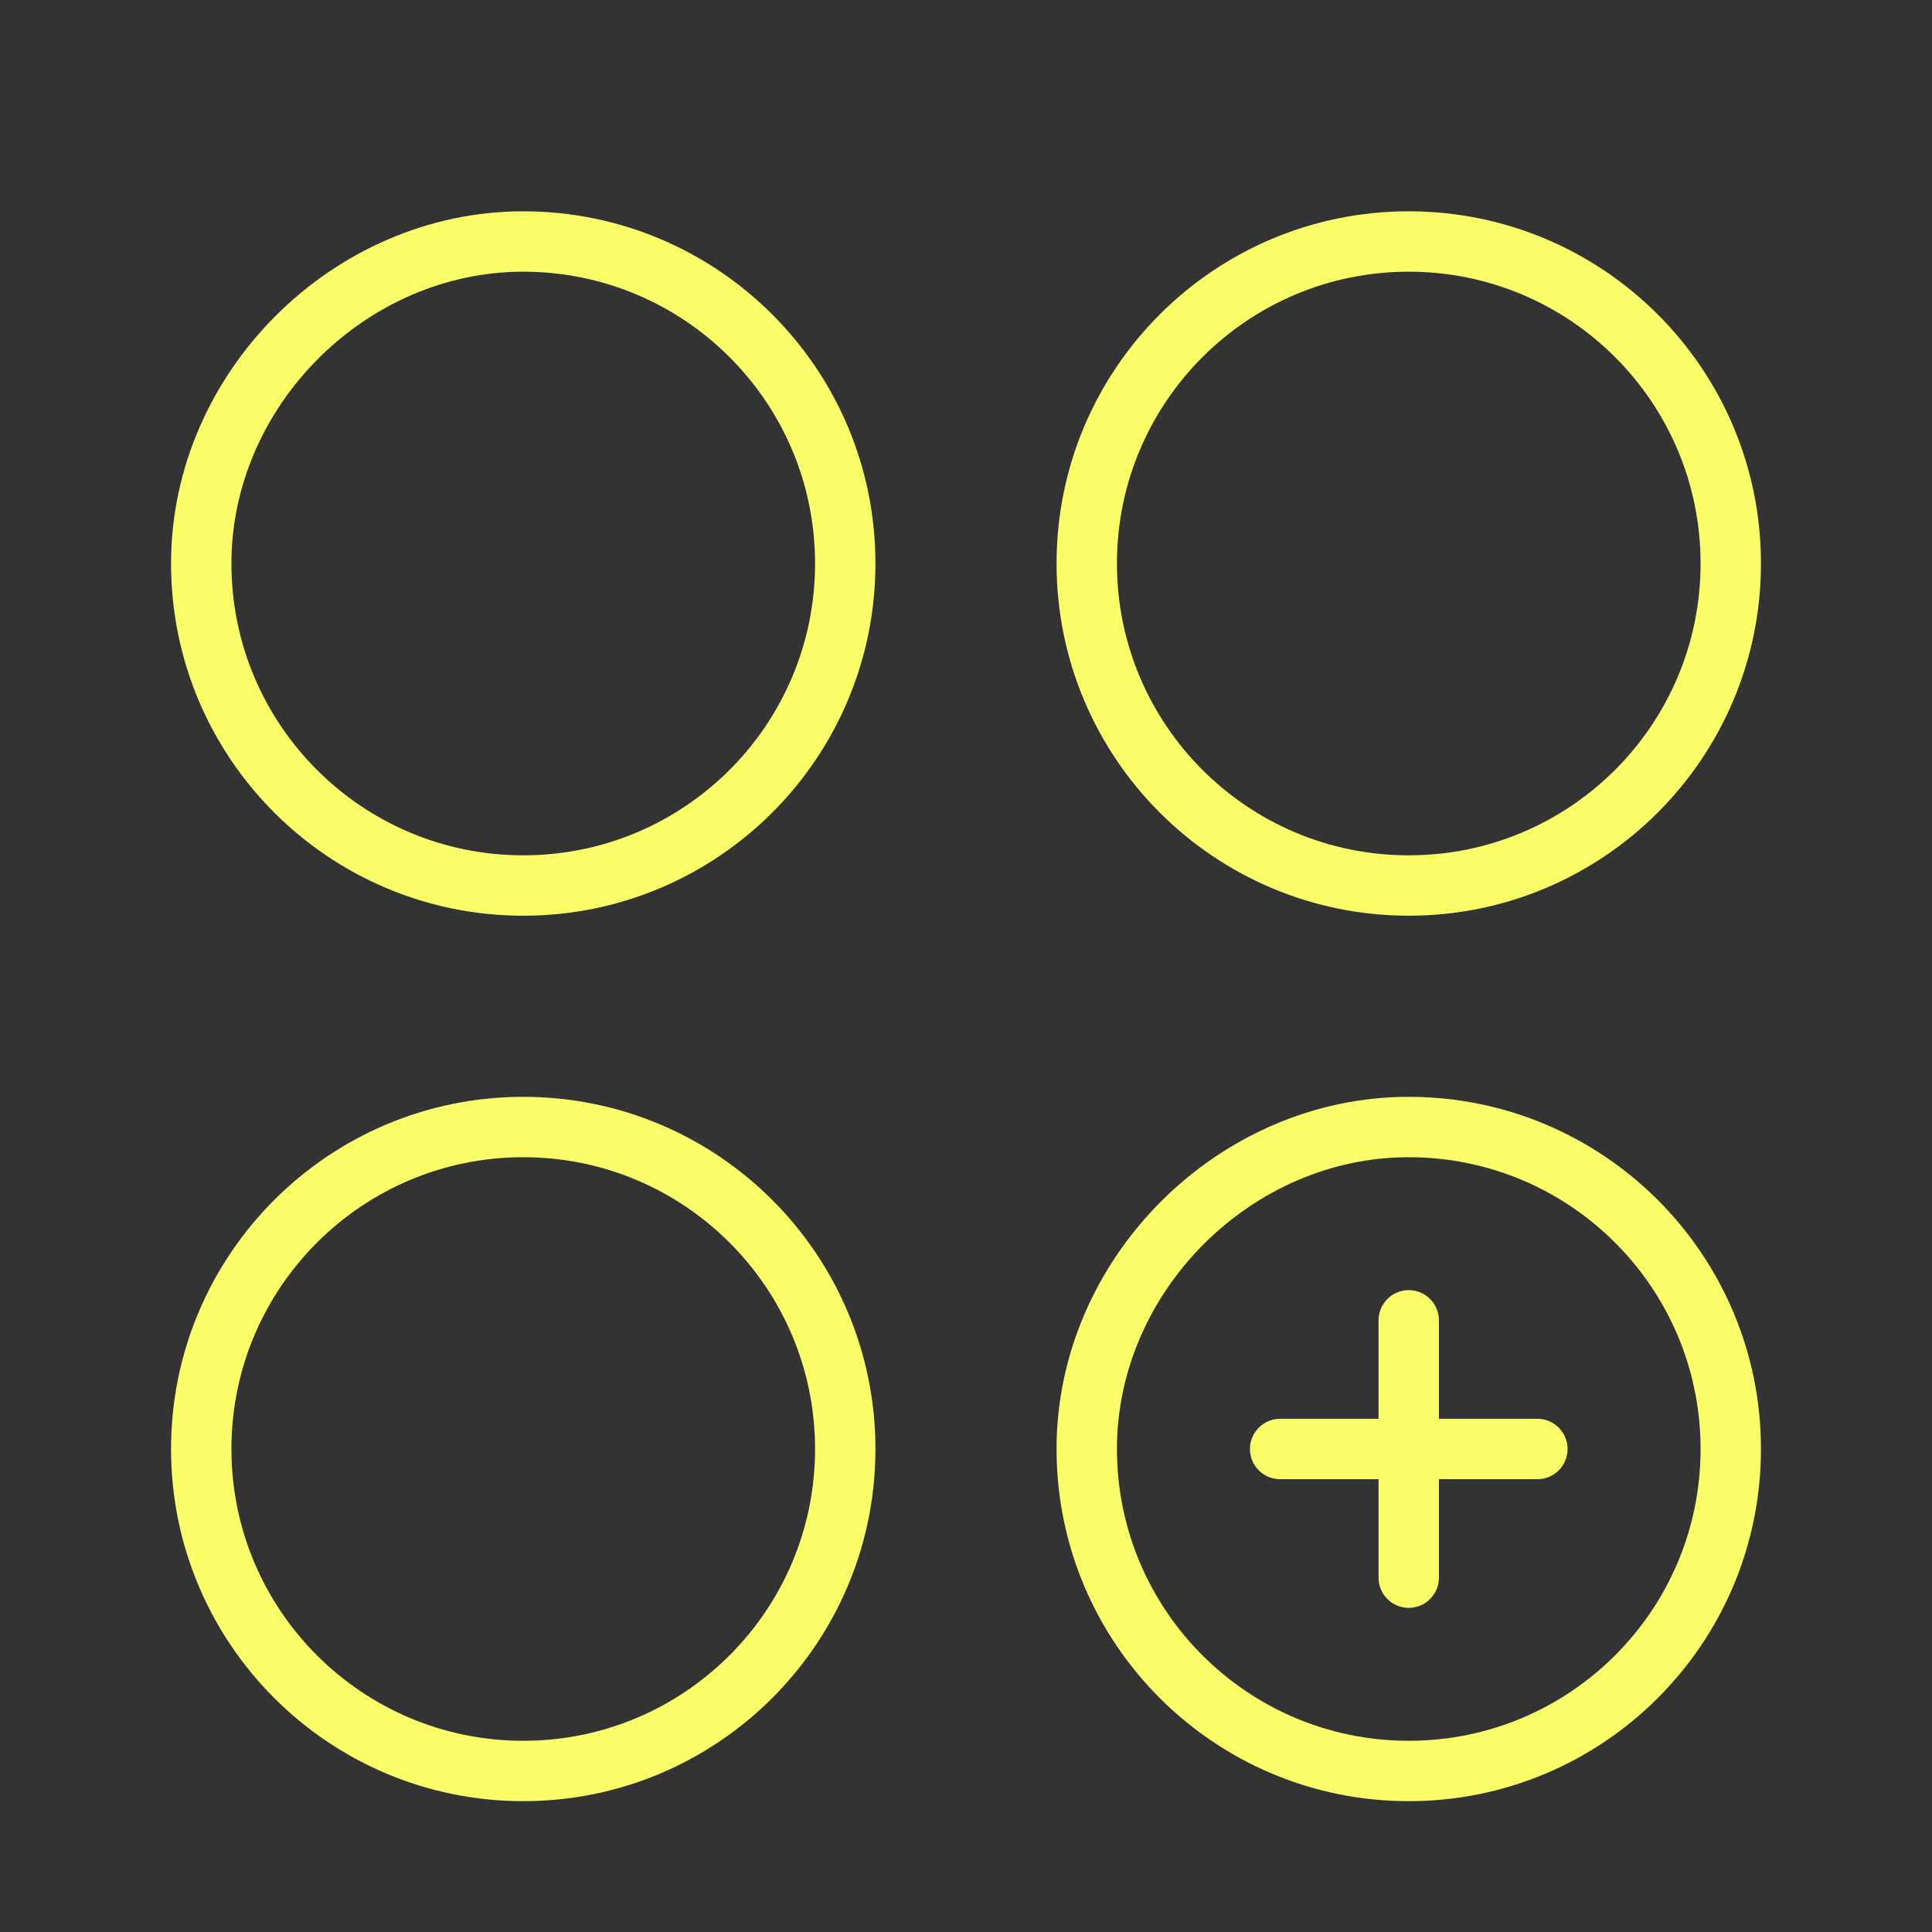
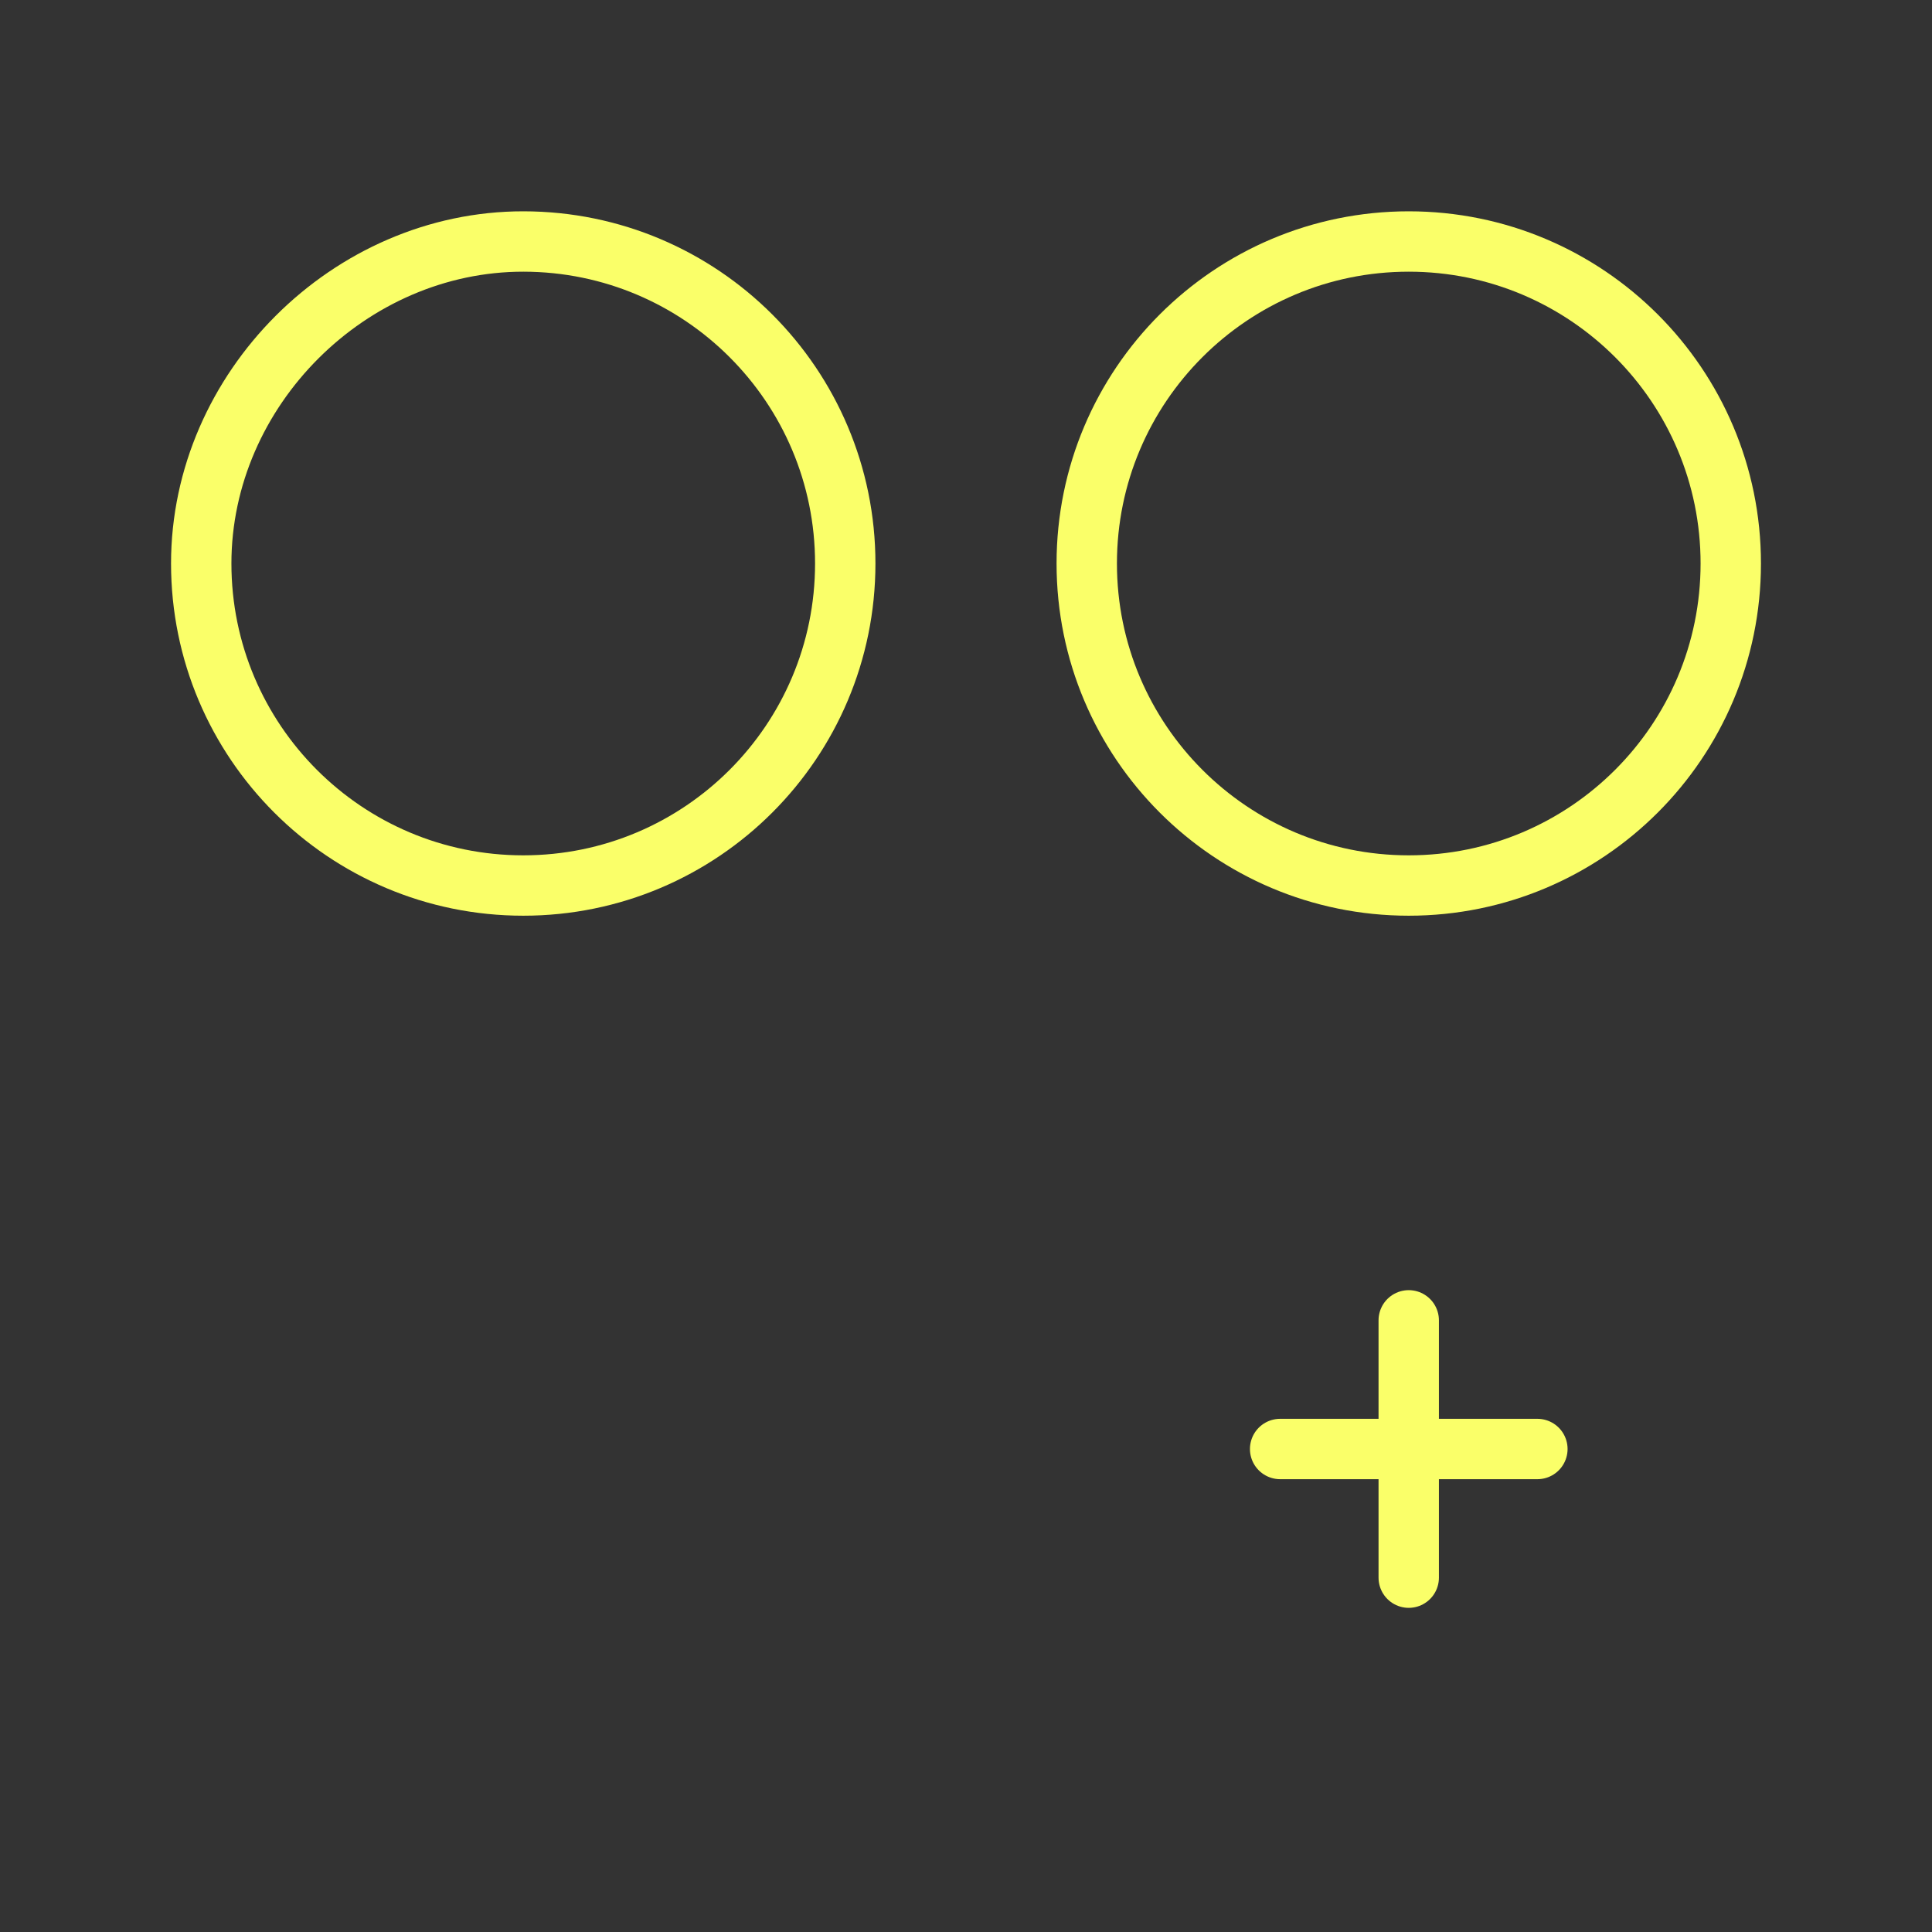
<svg xmlns="http://www.w3.org/2000/svg" width="32" height="32" viewBox="0 0 32 32" fill="none">
  <rect x="0" y="0" width="32" height="32" fill="#333333" stroke="none" />
-   <path fill-rule="evenodd" clip-rule="evenodd" d="M8.667 29.333V29.333C5.721 29.333 3.333 26.945 3.333 24V24C3.333 21.055 5.721 18.667 8.667 18.667V18.667C11.612 18.667 14 21.055 14 24V24C14 26.945 11.612 29.333 8.667 29.333Z" stroke="#FAFF69" stroke-linecap="round" stroke-linejoin="round" />
  <path fill-rule="evenodd" clip-rule="evenodd" d="M23.333 14.667V14.667C20.388 14.667 18 12.279 18 9.333V9.333C18 6.388 20.388 4 23.333 4V4C26.279 4 28.667 6.388 28.667 9.333V9.333C28.667 12.279 26.279 14.667 23.333 14.667Z" stroke="#FAFF69" stroke-linecap="round" stroke-linejoin="round" />
-   <path fill-rule="evenodd" clip-rule="evenodd" d="M28.667 24C28.667 21.056 26.281 18.669 23.337 18.667C20.452 18.664 17.999 21.116 18 24C18 26.945 20.388 29.333 23.333 29.333C26.28 29.333 28.667 26.945 28.667 24Z" stroke="#FAFF69" />
  <path d="M23.333 26.131V21.869" stroke="#FAFF69" stroke-linecap="round" stroke-linejoin="round" />
  <path d="M21.203 24H25.464" stroke="#FAFF69" stroke-linecap="round" stroke-linejoin="round" />
  <path d="M8.667 14.667C5.721 14.667 3.333 12.279 3.333 9.333C3.333 6.448 5.787 3.997 8.671 4C11.615 4.003 14 6.389 14 9.333C14 12.279 11.613 14.667 8.667 14.667" stroke="#FAFF69" />
</svg>